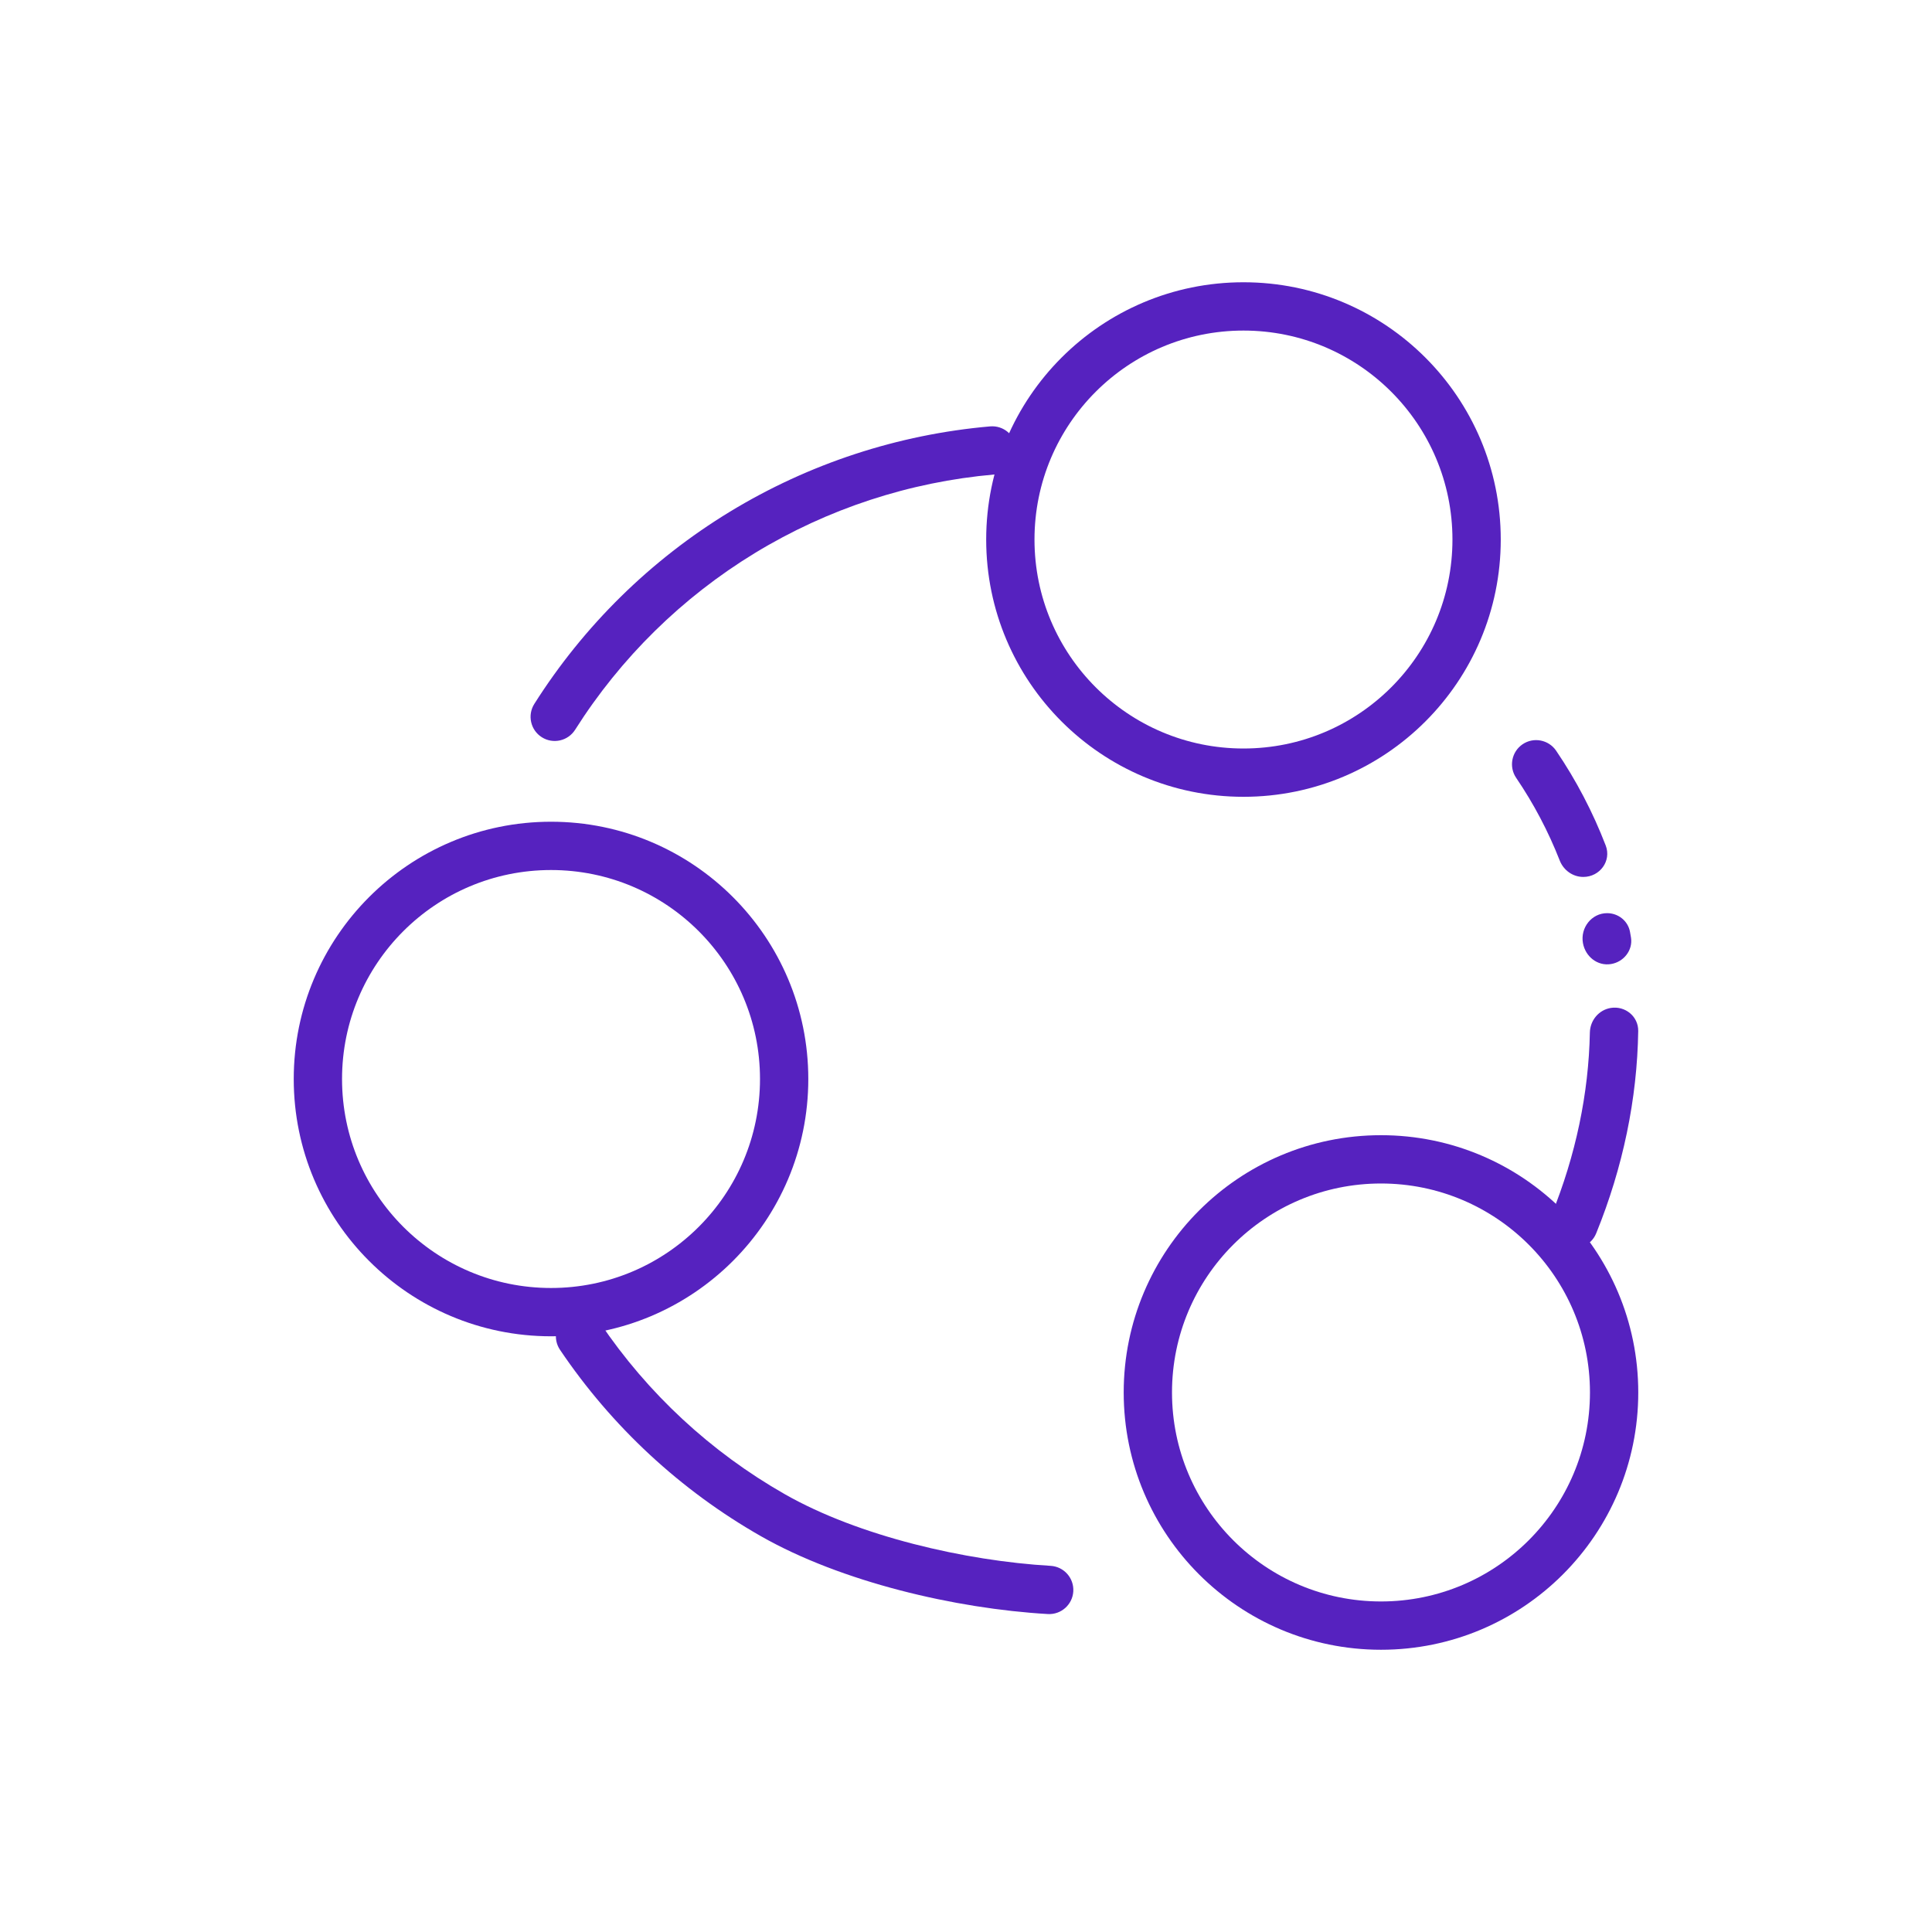
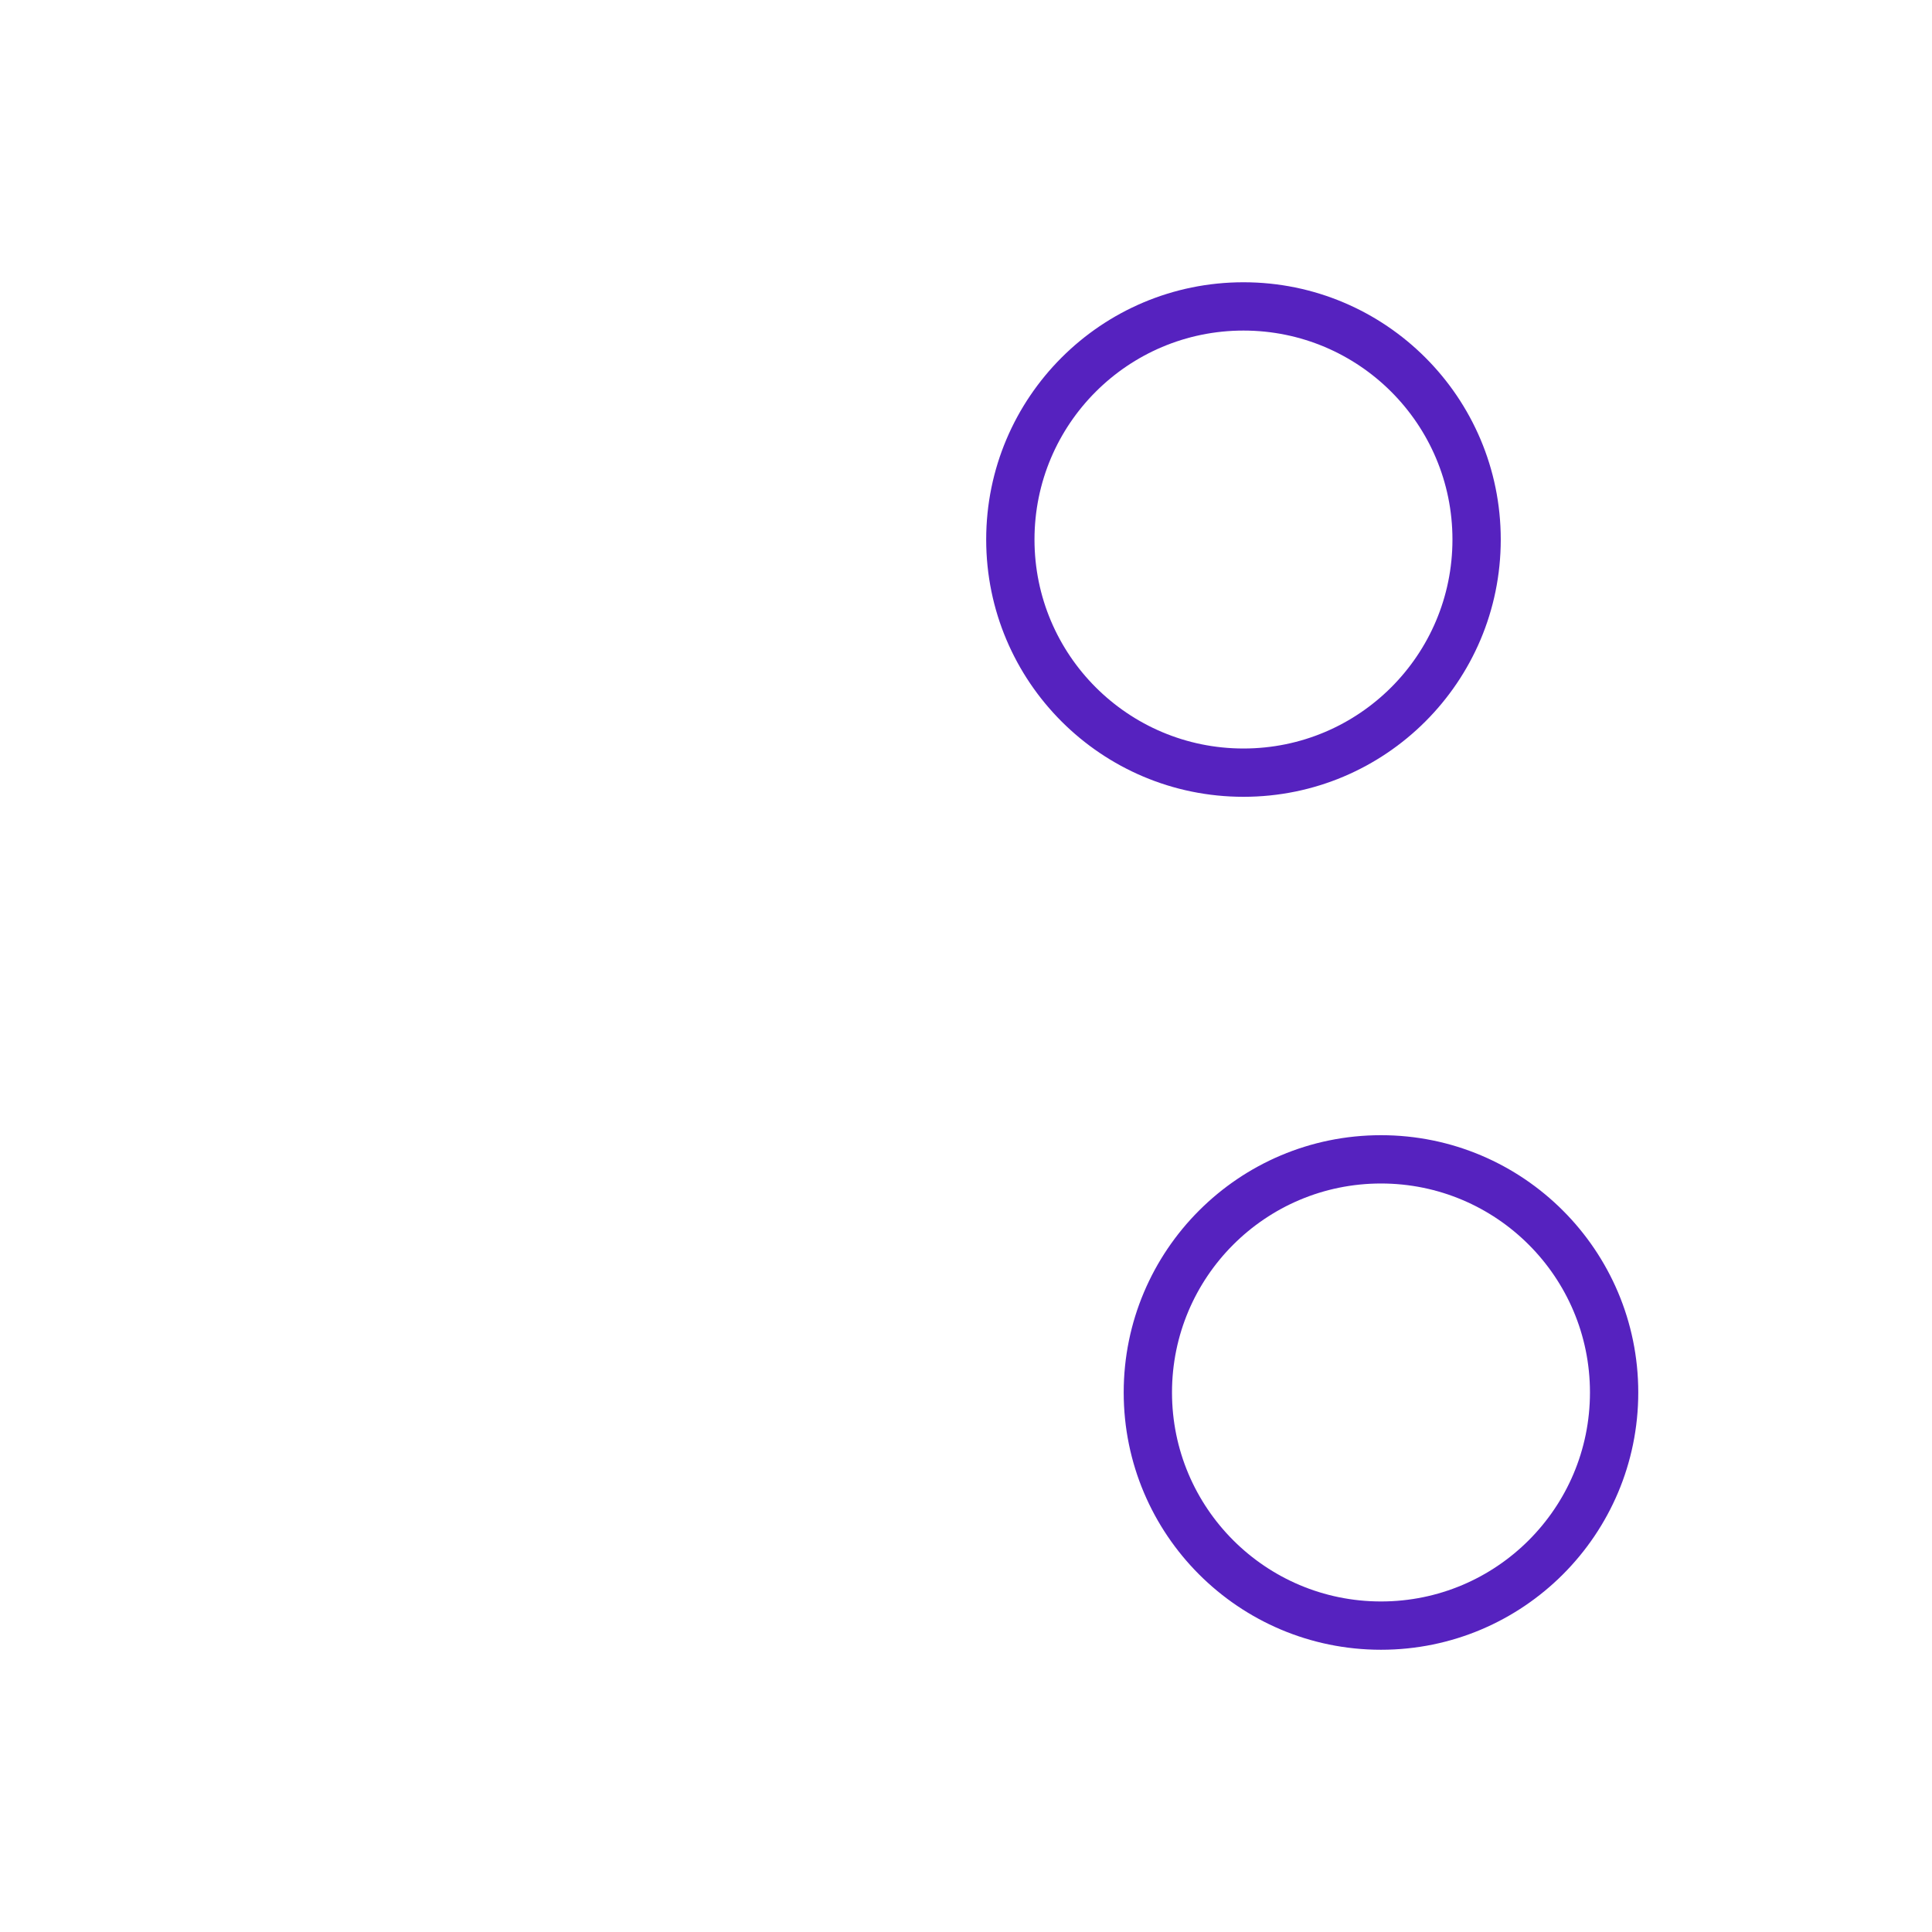
<svg xmlns="http://www.w3.org/2000/svg" width="80" height="80" viewBox="0 0 80 80" fill="none">
-   <path fill-rule="evenodd" clip-rule="evenodd" d="M22.817 53.333C27.596 53.333 31.47 49.459 31.47 44.68C31.47 39.901 27.596 36.026 22.817 36.026C18.037 36.026 14.163 39.901 14.163 44.68C14.163 49.459 18.037 53.333 22.817 53.333ZM22.817 55.333C28.7 55.333 33.47 50.563 33.47 44.68C33.47 38.796 28.7 34.026 22.817 34.026C16.933 34.026 12.163 38.796 12.163 44.68C12.163 50.563 16.933 55.333 22.817 55.333Z" fill="#5622BF" />
  <path fill-rule="evenodd" clip-rule="evenodd" d="M51.49 30.994C56.269 30.994 60.143 27.12 60.143 22.341C60.143 17.562 56.269 13.688 51.49 13.688C46.711 13.688 42.836 17.562 42.836 22.341C42.836 27.12 46.711 30.994 51.49 30.994ZM51.49 32.994C57.373 32.994 62.143 28.225 62.143 22.341C62.143 16.457 57.373 11.688 51.49 11.688C45.606 11.688 40.836 16.457 40.836 22.341C40.836 28.225 45.606 32.994 51.49 32.994Z" fill="#5622BF" />
  <path fill-rule="evenodd" clip-rule="evenodd" d="M57.184 66.313C61.963 66.313 65.837 62.438 65.837 57.659C65.837 52.88 61.963 49.006 57.184 49.006C52.404 49.006 48.53 52.88 48.53 57.659C48.53 62.438 52.404 66.313 57.184 66.313ZM57.184 68.313C63.067 68.313 67.837 63.543 67.837 57.659C67.837 51.776 63.067 47.006 57.184 47.006C51.3 47.006 46.53 51.776 46.53 57.659C46.53 63.543 51.3 68.313 57.184 68.313Z" fill="#5622BF" />
-   <path fill-rule="evenodd" clip-rule="evenodd" d="M22.435 30.527C21.969 30.232 21.83 29.614 22.125 29.147C24.174 25.909 26.943 23.186 30.217 21.193C33.491 19.2 37.18 17.989 40.998 17.656C41.548 17.608 42.033 18.015 42.082 18.565C42.13 19.115 41.723 19.6 41.172 19.648C37.661 19.955 34.268 21.068 31.257 22.901C28.247 24.735 25.7 27.238 23.815 30.217C23.52 30.683 22.902 30.823 22.435 30.527Z" fill="#5622BF" />
-   <path fill-rule="evenodd" clip-rule="evenodd" d="M44.443 65.894C44.411 66.445 43.938 66.866 43.386 66.834C39.56 66.611 34.837 65.507 31.507 63.61C28.177 61.712 25.331 59.071 23.189 55.893C22.88 55.435 23.001 54.813 23.459 54.505C23.917 54.196 24.539 54.317 24.847 54.775C26.817 57.698 29.435 60.127 32.498 61.872C35.56 63.617 39.984 64.632 43.503 64.838C44.054 64.87 44.475 65.343 44.443 65.894Z" fill="#5622BF" />
-   <path fill-rule="evenodd" clip-rule="evenodd" d="M63.046 30.819C63.503 30.509 64.125 30.628 64.436 31.085C65.269 32.312 65.956 33.628 66.489 35.01C66.735 35.649 66.246 36.312 65.561 36.312C65.127 36.312 64.743 36.036 64.585 35.632C64.112 34.426 63.508 33.279 62.781 32.209C62.471 31.752 62.59 31.13 63.046 30.819ZM66.547 37.812C67.009 37.812 67.412 38.132 67.495 38.587C67.511 38.672 67.524 38.75 67.536 38.823C67.619 39.348 67.234 39.833 66.709 39.919C66.147 40.011 65.646 39.609 65.546 39.049C65.434 38.417 65.904 37.812 66.547 37.812ZM66.697 41.737C66.2 41.819 65.843 42.254 65.833 42.756C65.784 45.277 65.249 47.839 64.242 50.316C64.034 50.828 64.281 51.411 64.792 51.619C65.304 51.827 65.887 51.581 66.095 51.069C67.203 48.343 67.793 45.503 67.835 42.693C67.844 42.088 67.294 41.64 66.697 41.737Z" fill="#5622BF" />
</svg>